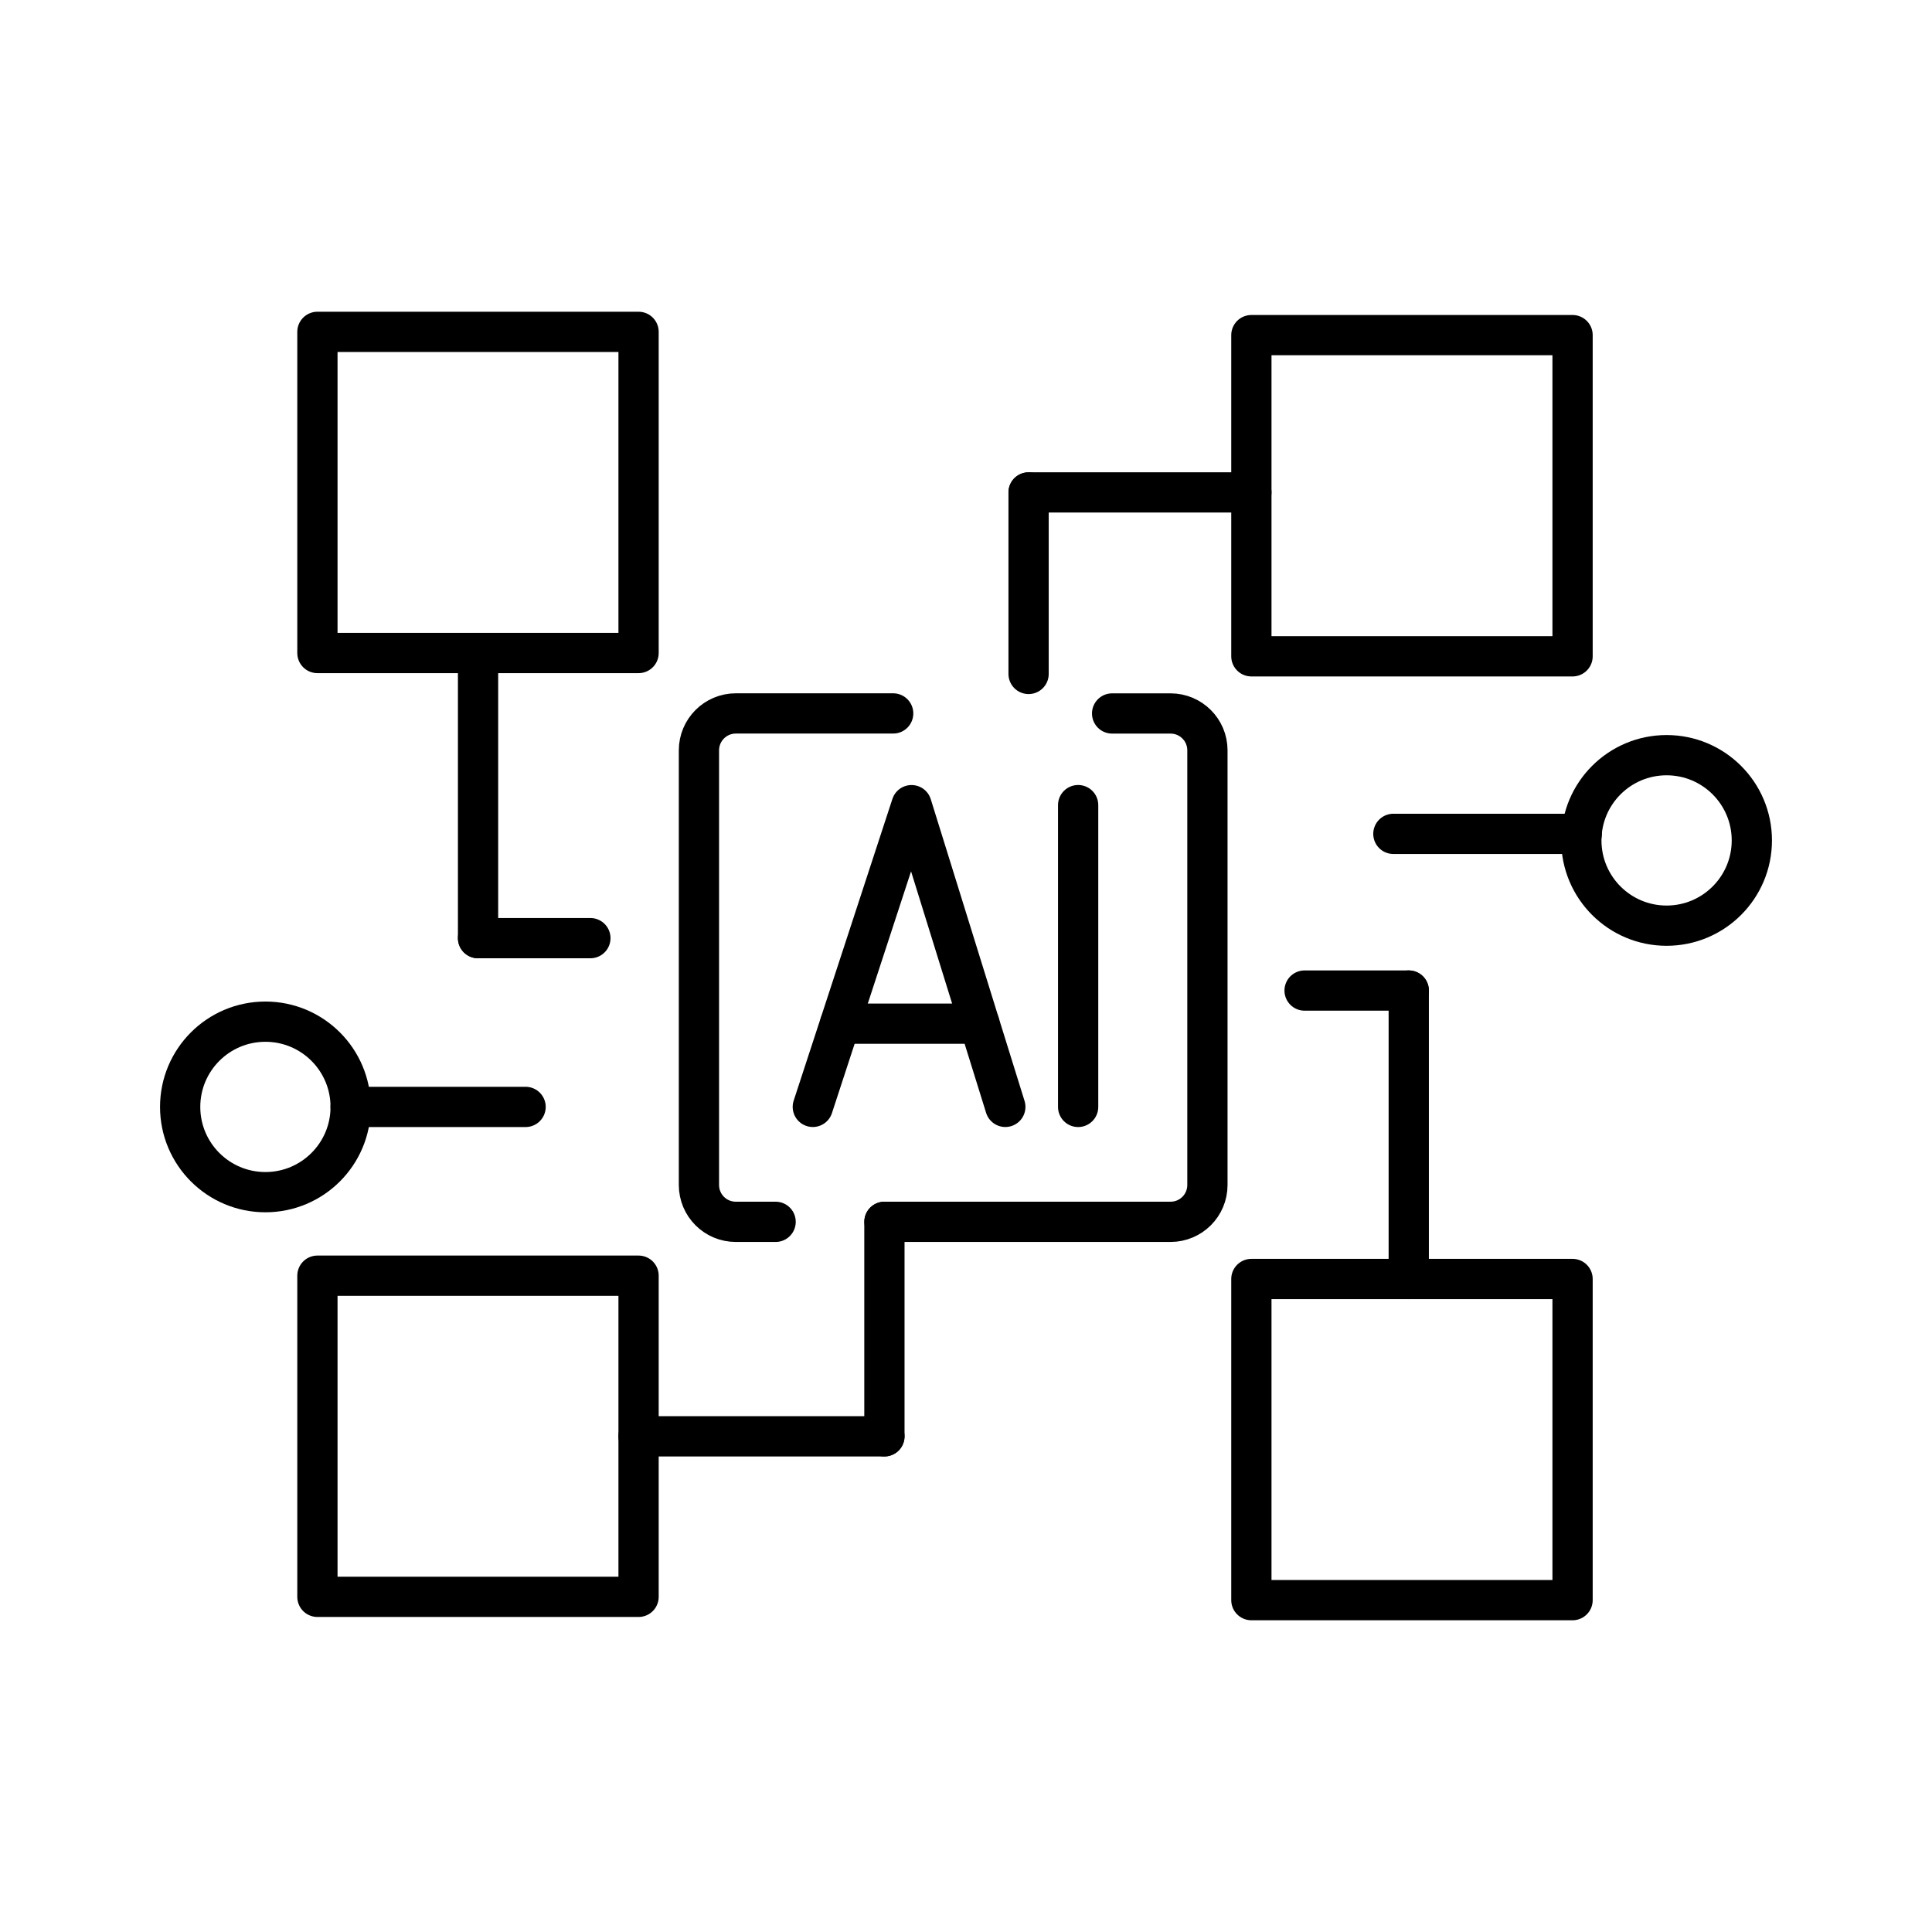
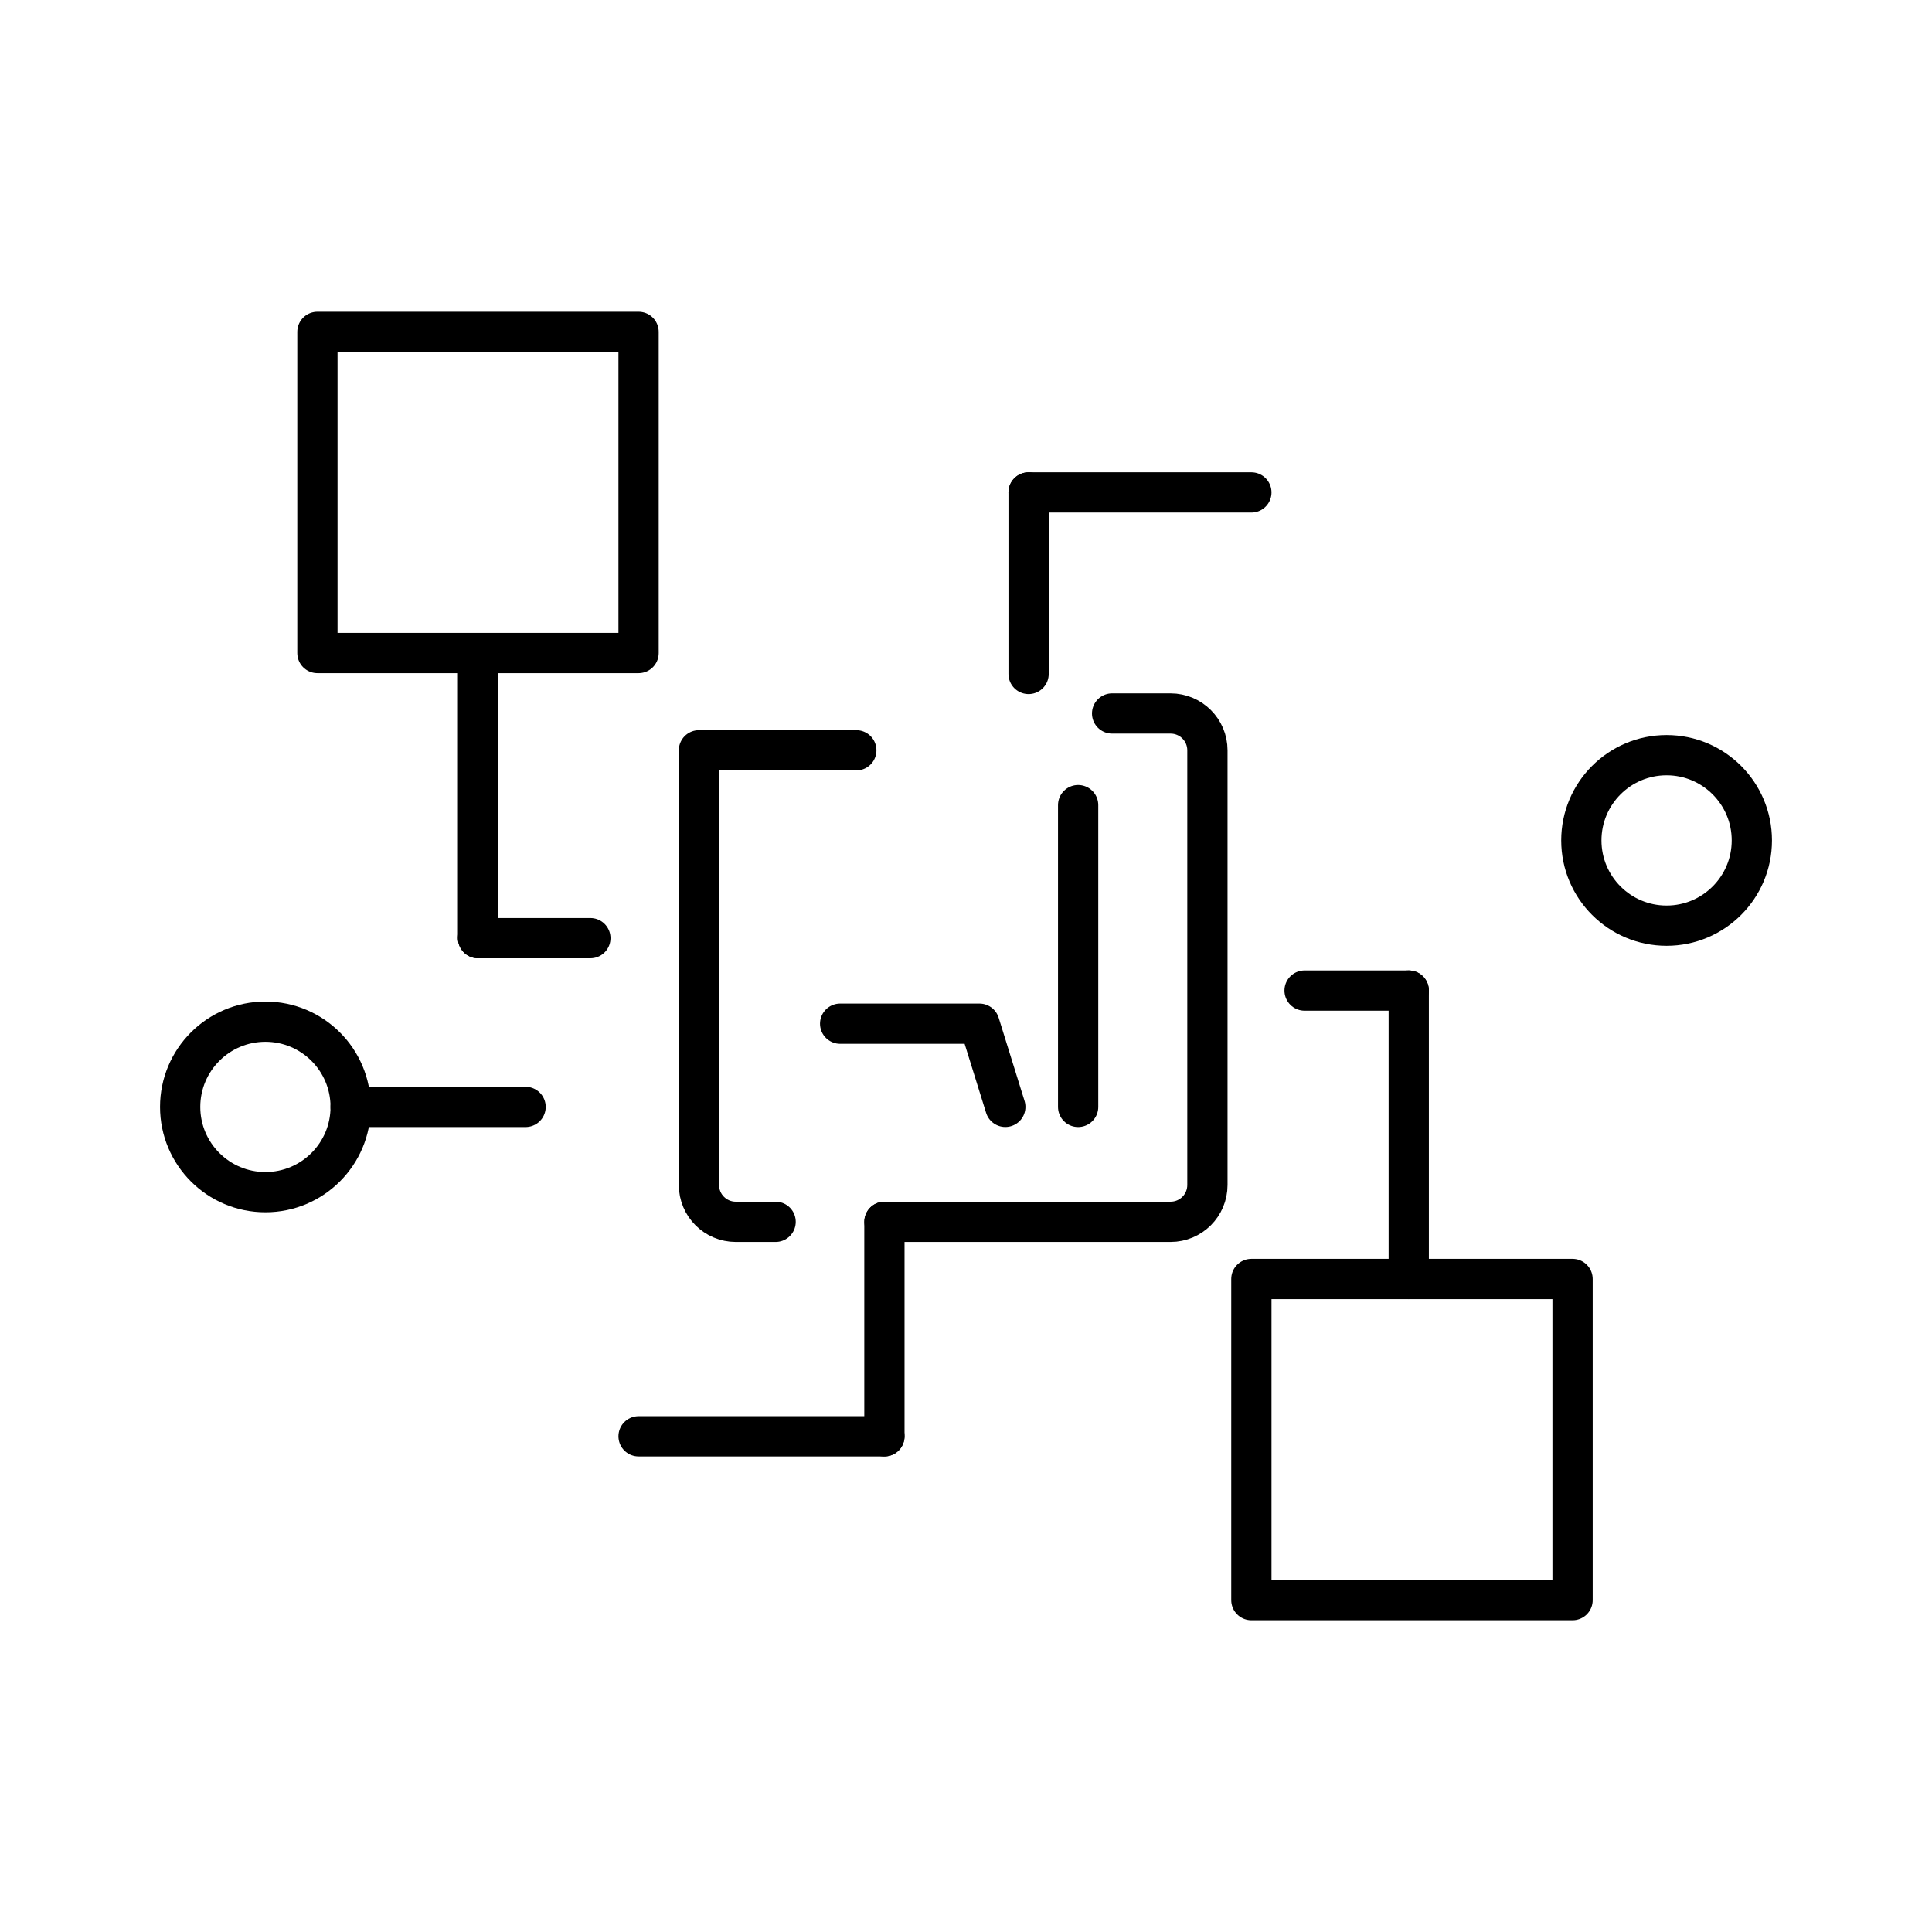
<svg xmlns="http://www.w3.org/2000/svg" id="Layer_1" x="0px" y="0px" width="48px" height="48px" viewBox="0 0 48 48" xml:space="preserve">
  <g>
-     <rect x="7.886" y="31.694" fill="none" stroke="#000000" stroke-linecap="round" stroke-linejoin="round" stroke-miterlimit="10" width="7.979" height="7.979" />
    <rect x="31.09" y="31.776" fill="none" stroke="#000000" stroke-linecap="round" stroke-linejoin="round" stroke-miterlimit="10" width="7.98" height="7.979" />
    <rect x="7.886" y="8.245" fill="none" stroke="#000000" stroke-linecap="round" stroke-linejoin="round" stroke-miterlimit="10" width="7.979" height="7.979" />
-     <rect x="31.09" y="8.326" fill="none" stroke="#000000" stroke-linecap="round" stroke-linejoin="round" stroke-miterlimit="10" width="7.98" height="7.98" />
    <line fill="none" stroke="#000000" stroke-linecap="round" stroke-linejoin="round" stroke-miterlimit="10" x1="11.877" y1="23.308" x2="11.877" y2="16.224" />
    <line fill="none" stroke="#000000" stroke-linecap="round" stroke-linejoin="round" stroke-miterlimit="10" x1="14.668" y1="23.308" x2="11.877" y2="23.308" />
    <polyline fill="none" stroke="#000000" stroke-linecap="round" stroke-linejoin="round" stroke-miterlimit="10" points="  21.973,35.685 21.973,31.338 21.973,30.356  " />
    <line fill="none" stroke="#000000" stroke-linecap="round" stroke-linejoin="round" stroke-miterlimit="10" x1="21.973" y1="35.685" x2="15.865" y2="35.685" />
    <line fill="none" stroke="#000000" stroke-linecap="round" stroke-linejoin="round" stroke-miterlimit="10" x1="35" y1="24.61" x2="32.412" y2="24.61" />
    <line fill="none" stroke="#000000" stroke-linecap="round" stroke-linejoin="round" stroke-miterlimit="10" x1="35" y1="31.776" x2="35" y2="24.61" />
    <line fill="none" stroke="#000000" stroke-linecap="round" stroke-linejoin="round" stroke-miterlimit="10" x1="25.555" y1="16.744" x2="25.555" y2="12.235" />
    <line fill="none" stroke="#000000" stroke-linecap="round" stroke-linejoin="round" stroke-miterlimit="10" x1="31.09" y1="12.234" x2="25.555" y2="12.234" />
-     <polyline fill="none" stroke="#000000" stroke-linecap="round" stroke-linejoin="round" stroke-miterlimit="10" points="  39.298,20.717 39.296,20.717 34.618,20.717  " />
    <circle fill="none" stroke="#000000" stroke-linecap="round" stroke-linejoin="round" stroke-miterlimit="10" cx="41.406" cy="20.88" r="2.118" />
    <line fill="none" stroke="#000000" stroke-linecap="round" stroke-linejoin="round" stroke-miterlimit="10" x1="13.058" y1="27.501" x2="8.712" y2="27.501" />
    <circle fill="none" stroke="#000000" stroke-linecap="round" stroke-linejoin="round" stroke-miterlimit="10" cx="6.594" cy="27.501" r="2.118" />
-     <path fill="none" stroke="#000000" stroke-linecap="round" stroke-linejoin="round" stroke-miterlimit="10" d="M19.27,30.356  h-0.989c-0.506,0-0.916-0.409-0.916-0.916V18.641c0-0.505,0.41-0.916,0.916-0.916h3.91" />
+     <path fill="none" stroke="#000000" stroke-linecap="round" stroke-linejoin="round" stroke-miterlimit="10" d="M19.27,30.356  h-0.989c-0.506,0-0.916-0.409-0.916-0.916V18.641h3.91" />
    <path fill="none" stroke="#000000" stroke-linecap="round" stroke-linejoin="round" stroke-miterlimit="10" d="M21.975,30.356h3.58  h3.527c0.506,0,0.916-0.409,0.916-0.916V18.641c0-0.505-0.41-0.915-0.916-0.915H27.63" />
-     <polyline fill="none" stroke="#000000" stroke-linecap="round" stroke-linejoin="round" stroke-miterlimit="10" points="  20.194,27.5 22.647,20.004 23.17,21.685 24.334,25.433  " />
    <polyline fill="none" stroke="#000000" stroke-linecap="round" stroke-linejoin="round" stroke-miterlimit="10" points="  24.977,27.5 24.334,25.433 23.17,25.433 20.873,25.433  " />
    <line fill="none" stroke="#000000" stroke-linecap="round" stroke-linejoin="round" stroke-miterlimit="10" x1="26.786" y1="20.003" x2="26.786" y2="27.501" />
  </g>
</svg>